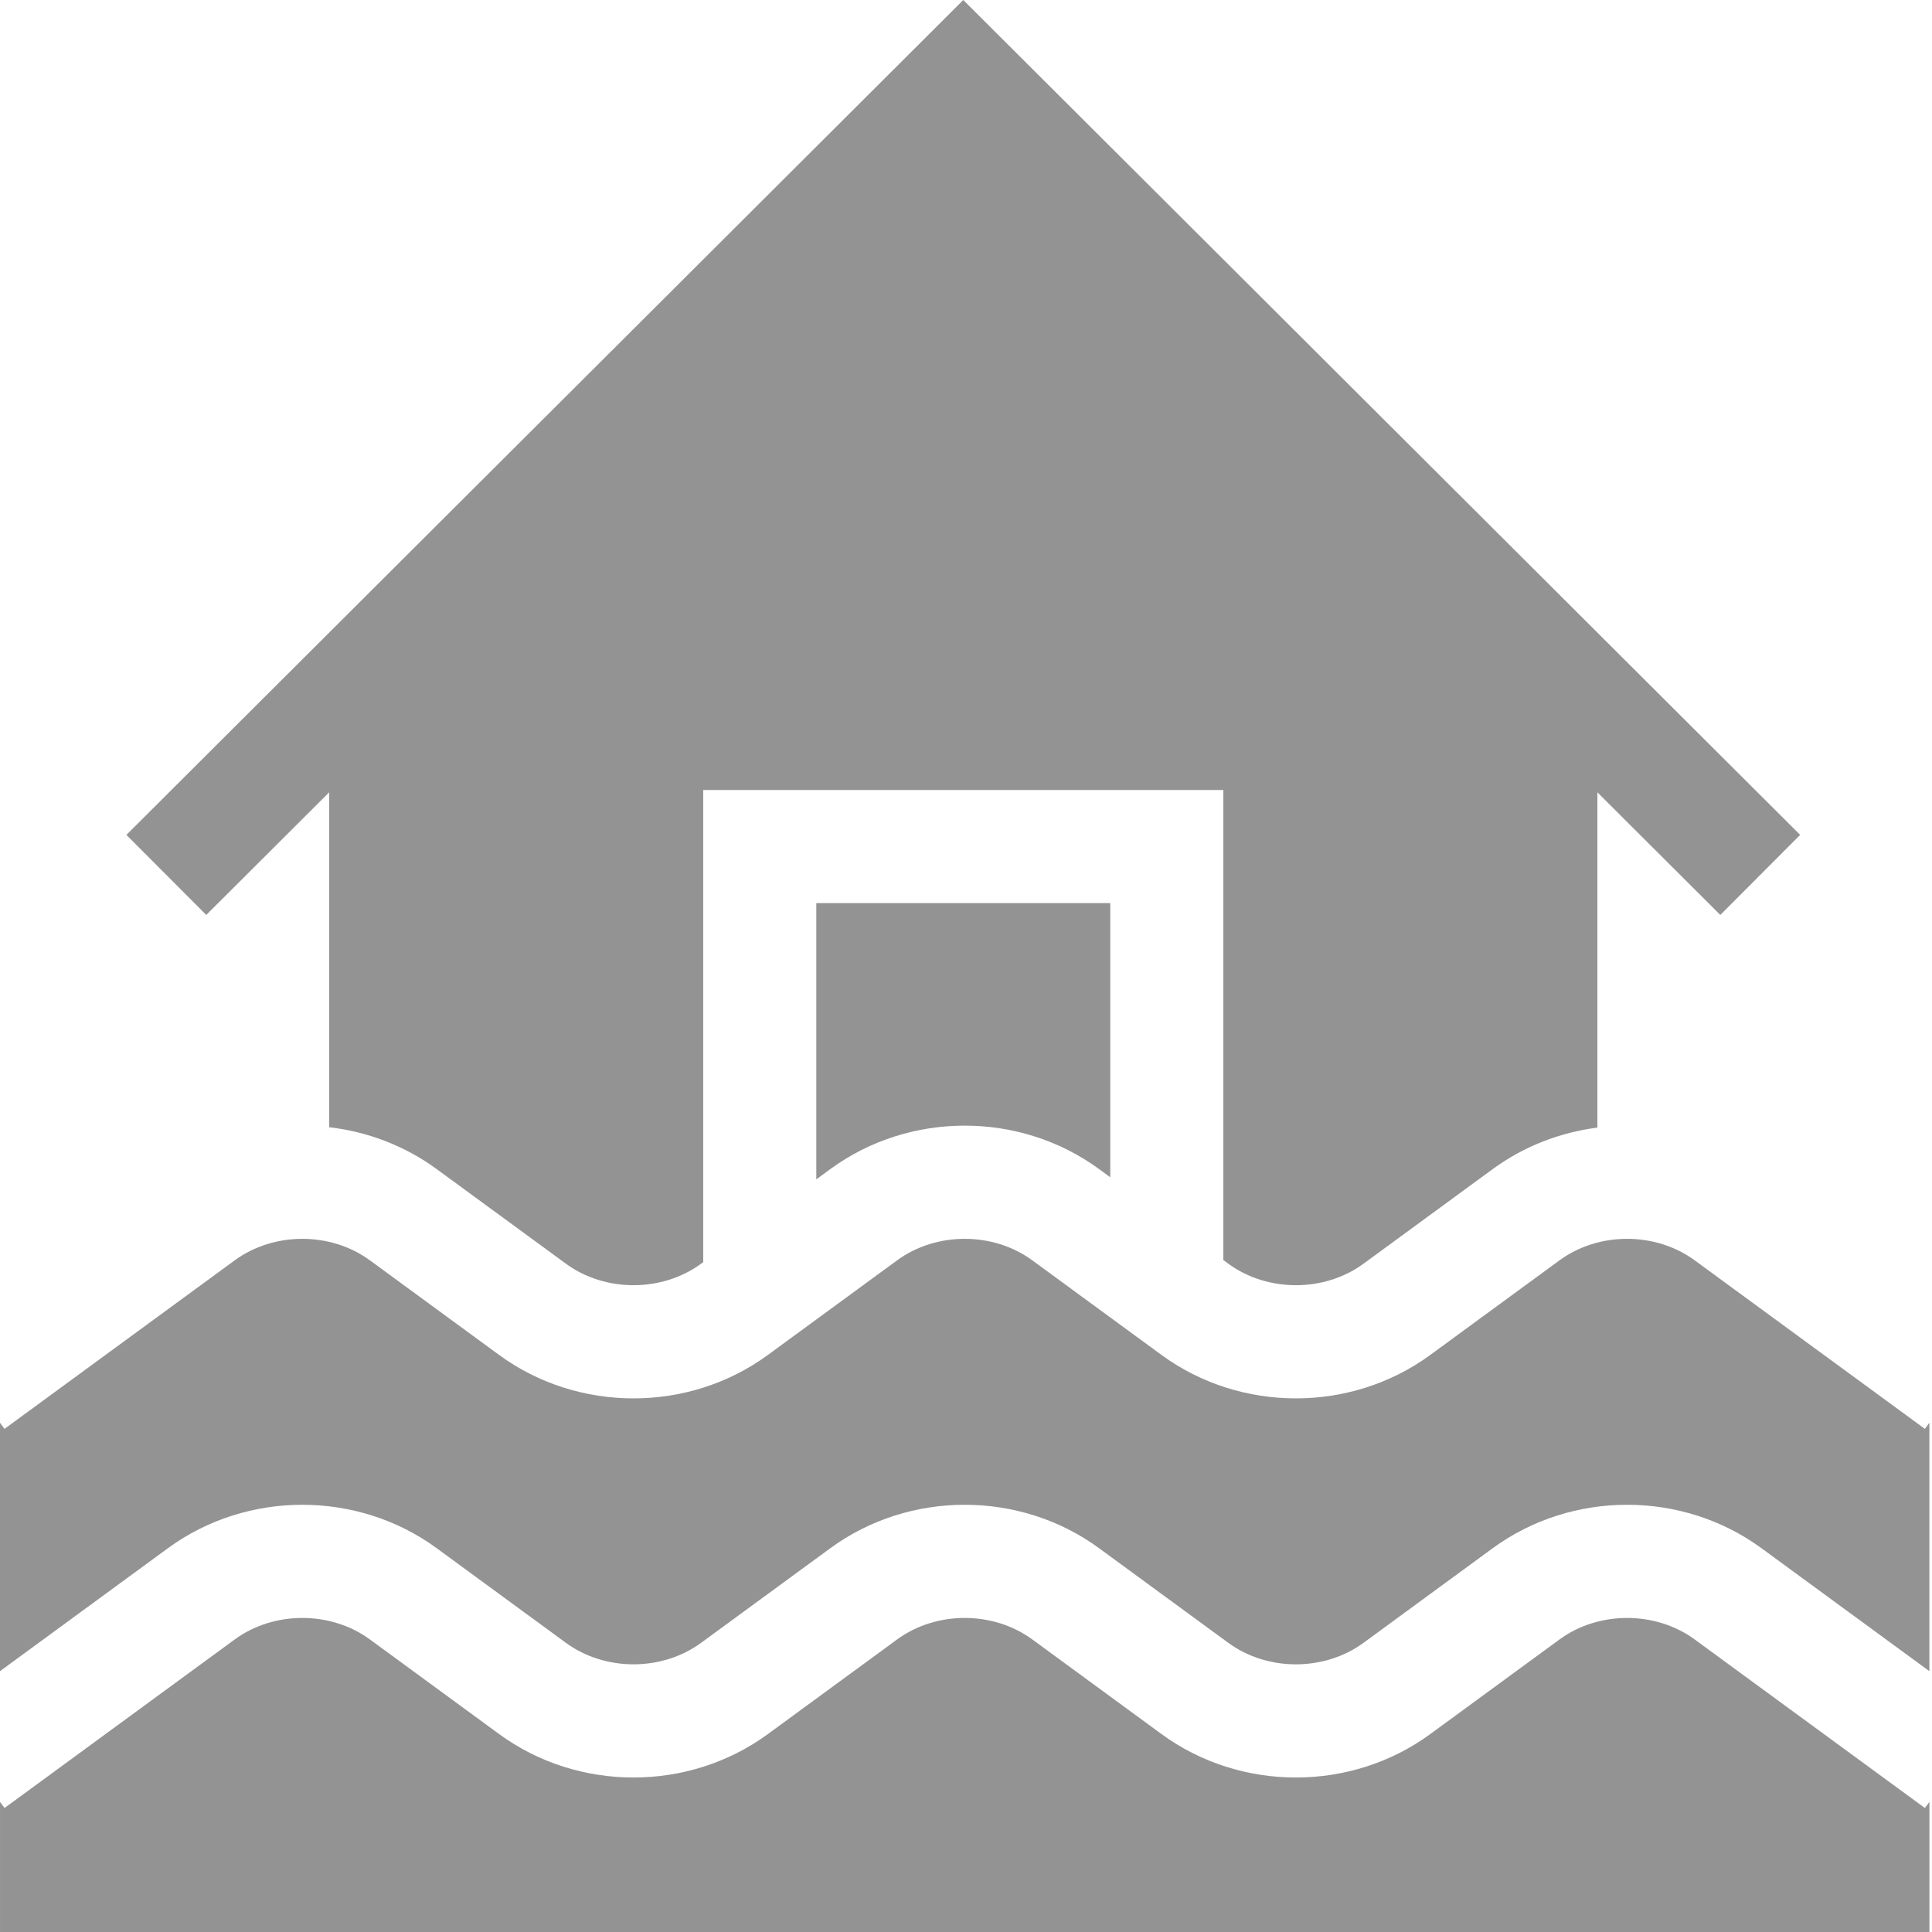
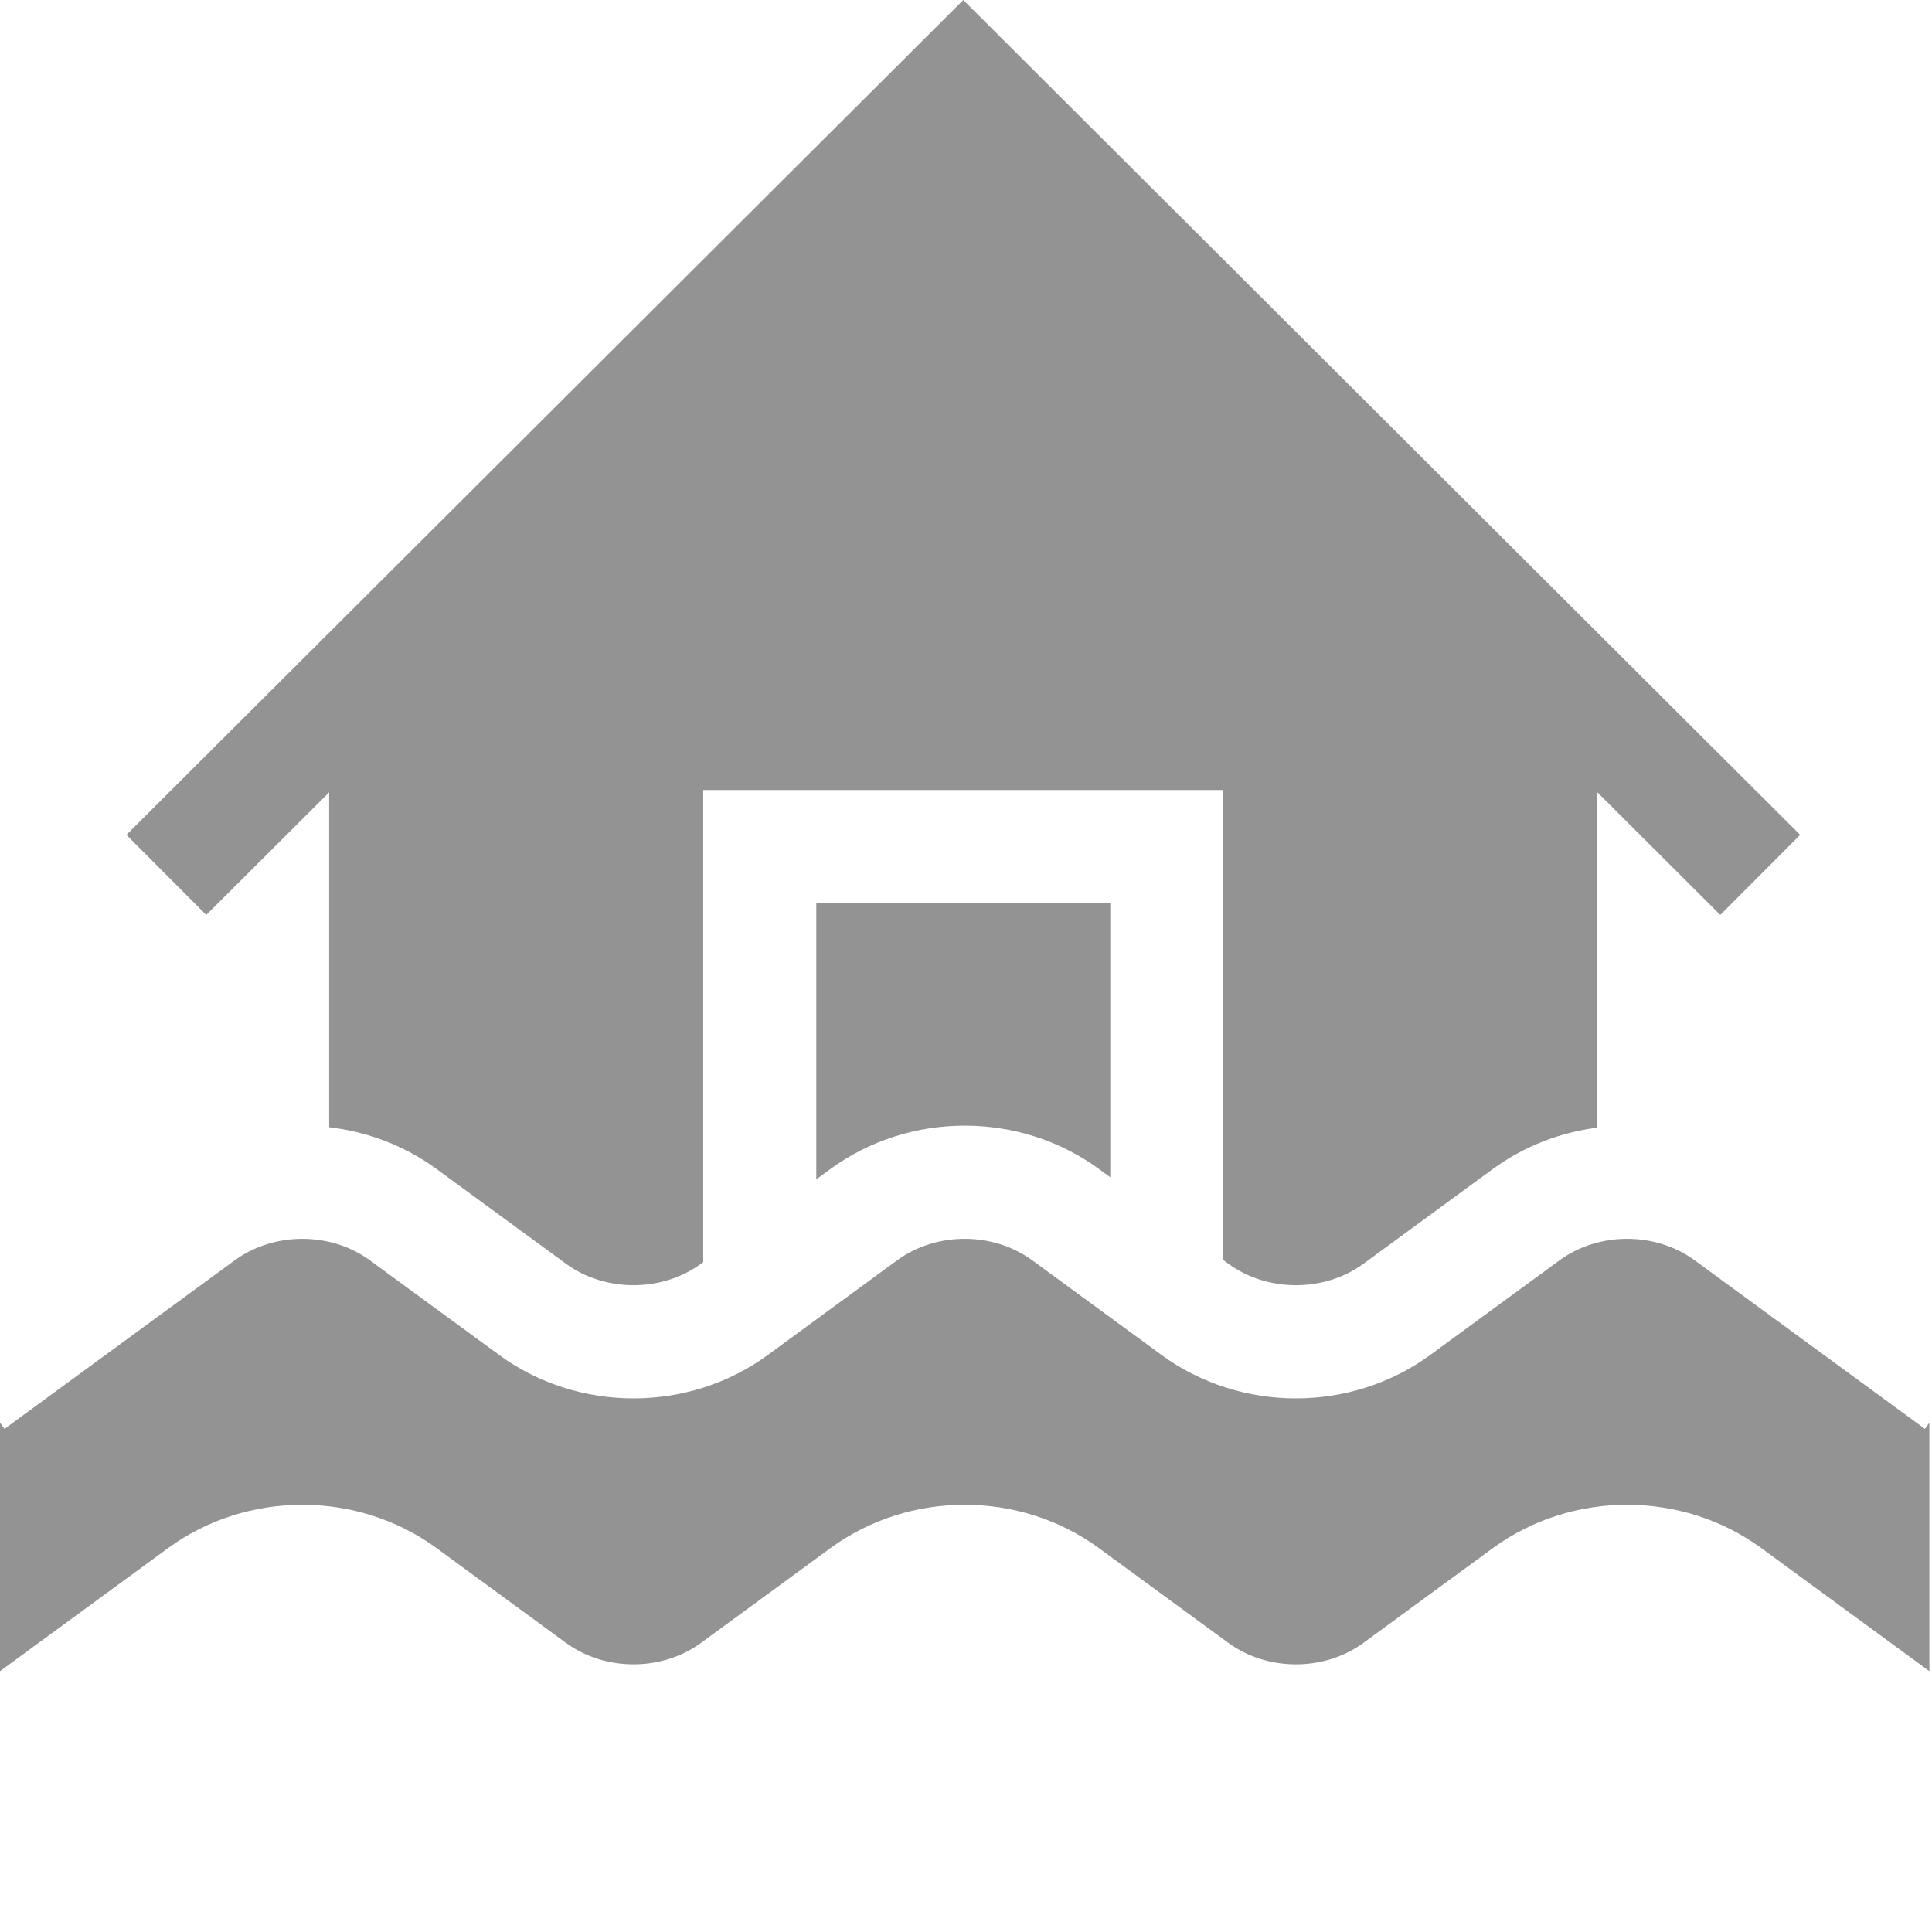
<svg xmlns="http://www.w3.org/2000/svg" height="512pt" viewBox="0 0 512 512.001" width="512pt">
  <path d="m149.969 334.895c10.383 7.598 25.449 7.598 35.832 0l.562-.414v-125.117h137.836v124.57l1.312.961c10.383 7.598 25.449 7.602 35.832 0l34.238-25.07c8.289-6.07 17.883-9.73 27.746-11v-88.852l32.57 32.496 21.164-21.215-221.781-221.254-221.781 221.254 21.164 21.215 32.57-32.496v88.75c10.129 1.18 19.996 4.879 28.496 11.102zm0 0" fill="#939393" />
  <path d="m115.73 410.297 34.238 25.07c10.383 7.598 25.449 7.598 35.832 0l34.238-25.07c20.973-15.355 50.262-15.355 71.234 0l34.238 25.07c10.383 7.602 25.449 7.602 35.832 0l34.238-25.07c20.973-15.352 50.266-15.355 71.234 0l44.496 32.582v-65.84l-1.191 1.629-61.008-44.664c-10.379-7.602-25.449-7.602-35.828 0l-34.242 25.07c-20.969 15.352-50.262 15.352-71.23 0l-34.242-25.07c-10.379-7.602-25.449-7.598-35.828 0l-34.242 25.07c-20.973 15.355-50.262 15.352-71.23 0l-34.242-25.07c-10.379-7.598-25.449-7.598-35.828 0l-61.004 44.664-1.195-1.629v65.836l44.496-32.578c20.973-15.352 50.262-15.352 71.234 0zm0 0" fill="#939393" />
-   <path d="m449.113 434.473c-10.383-7.598-25.449-7.598-35.828 0l-34.242 25.07c-20.969 15.355-50.262 15.355-71.234 0l-34.238-25.07c-10.383-7.598-25.449-7.598-35.832 0l-34.238 25.07c-20.973 15.355-50.262 15.355-71.234 0l-34.238-25.07c-10.379-7.598-25.449-7.598-35.832 0l-61 44.668-1.195-1.629v34.488h511.312v-34.488l-1.195 1.629zm0 0" fill="#939393" />
  <path d="m291.273 309.824 2.961 2.168v-72.664h-77.906v73.215l3.711-2.719c20.973-15.355 50.262-15.355 71.234 0zm0 0" fill="#939393" />
</svg>